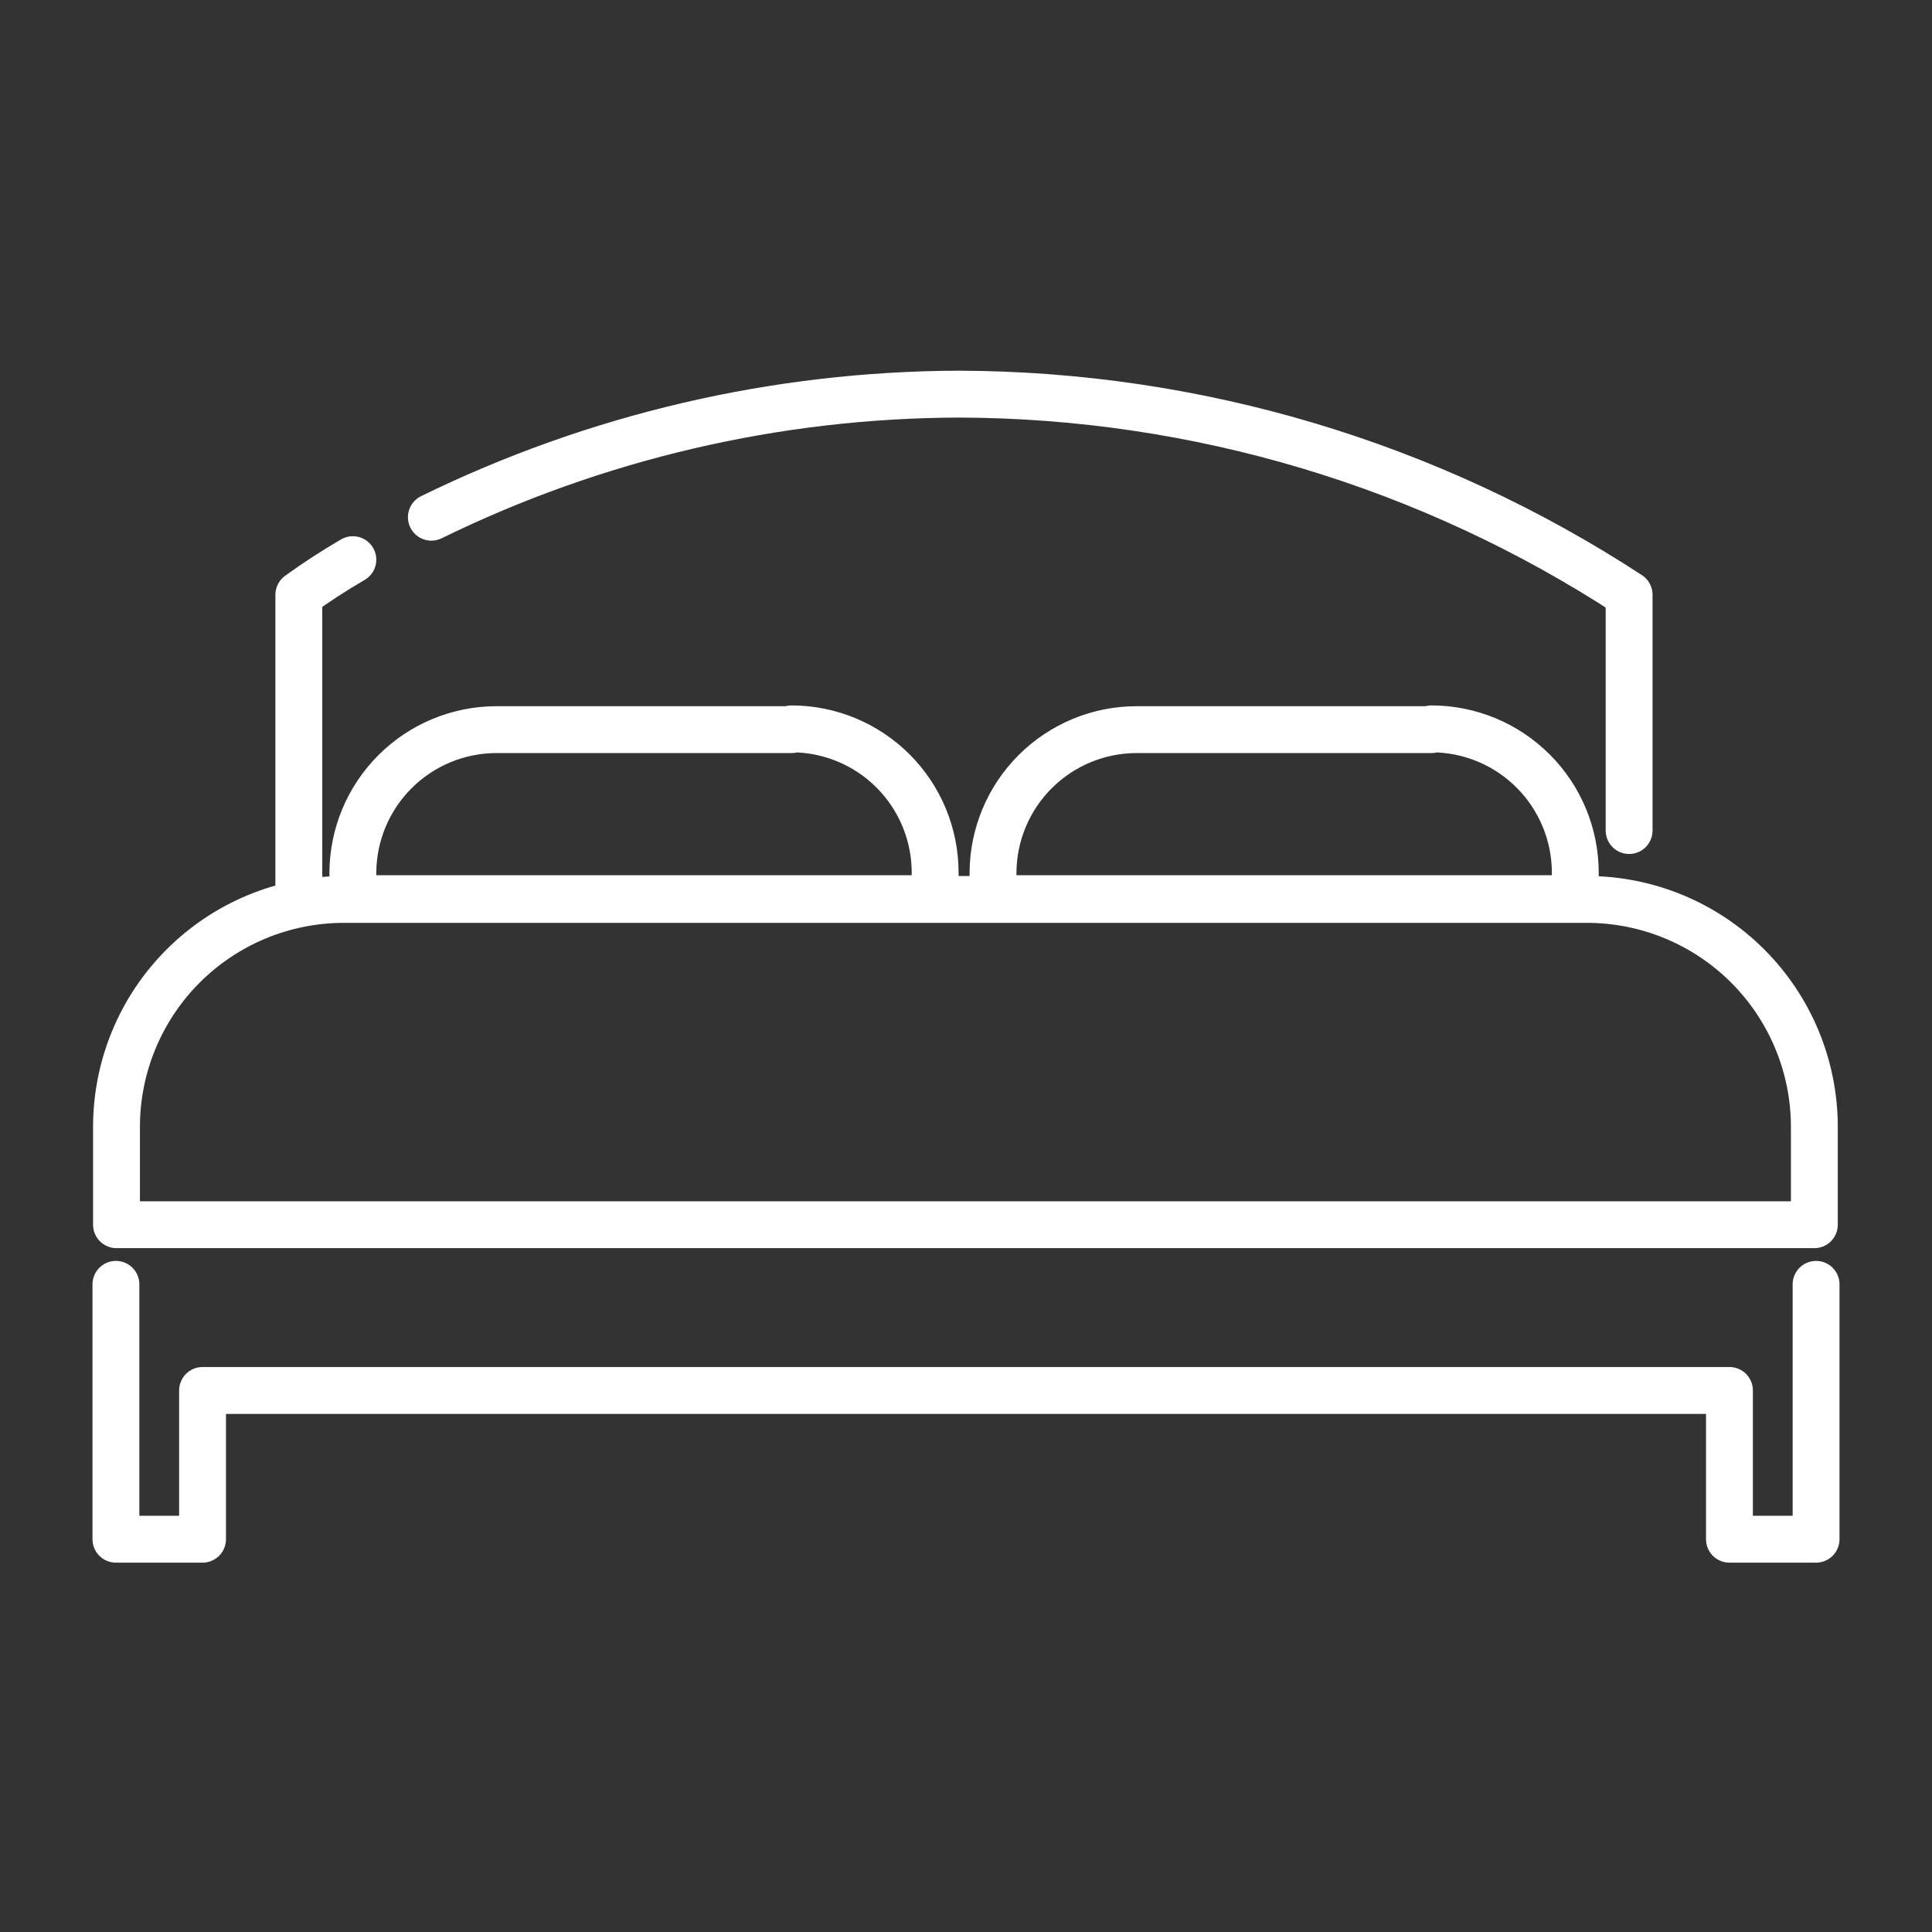
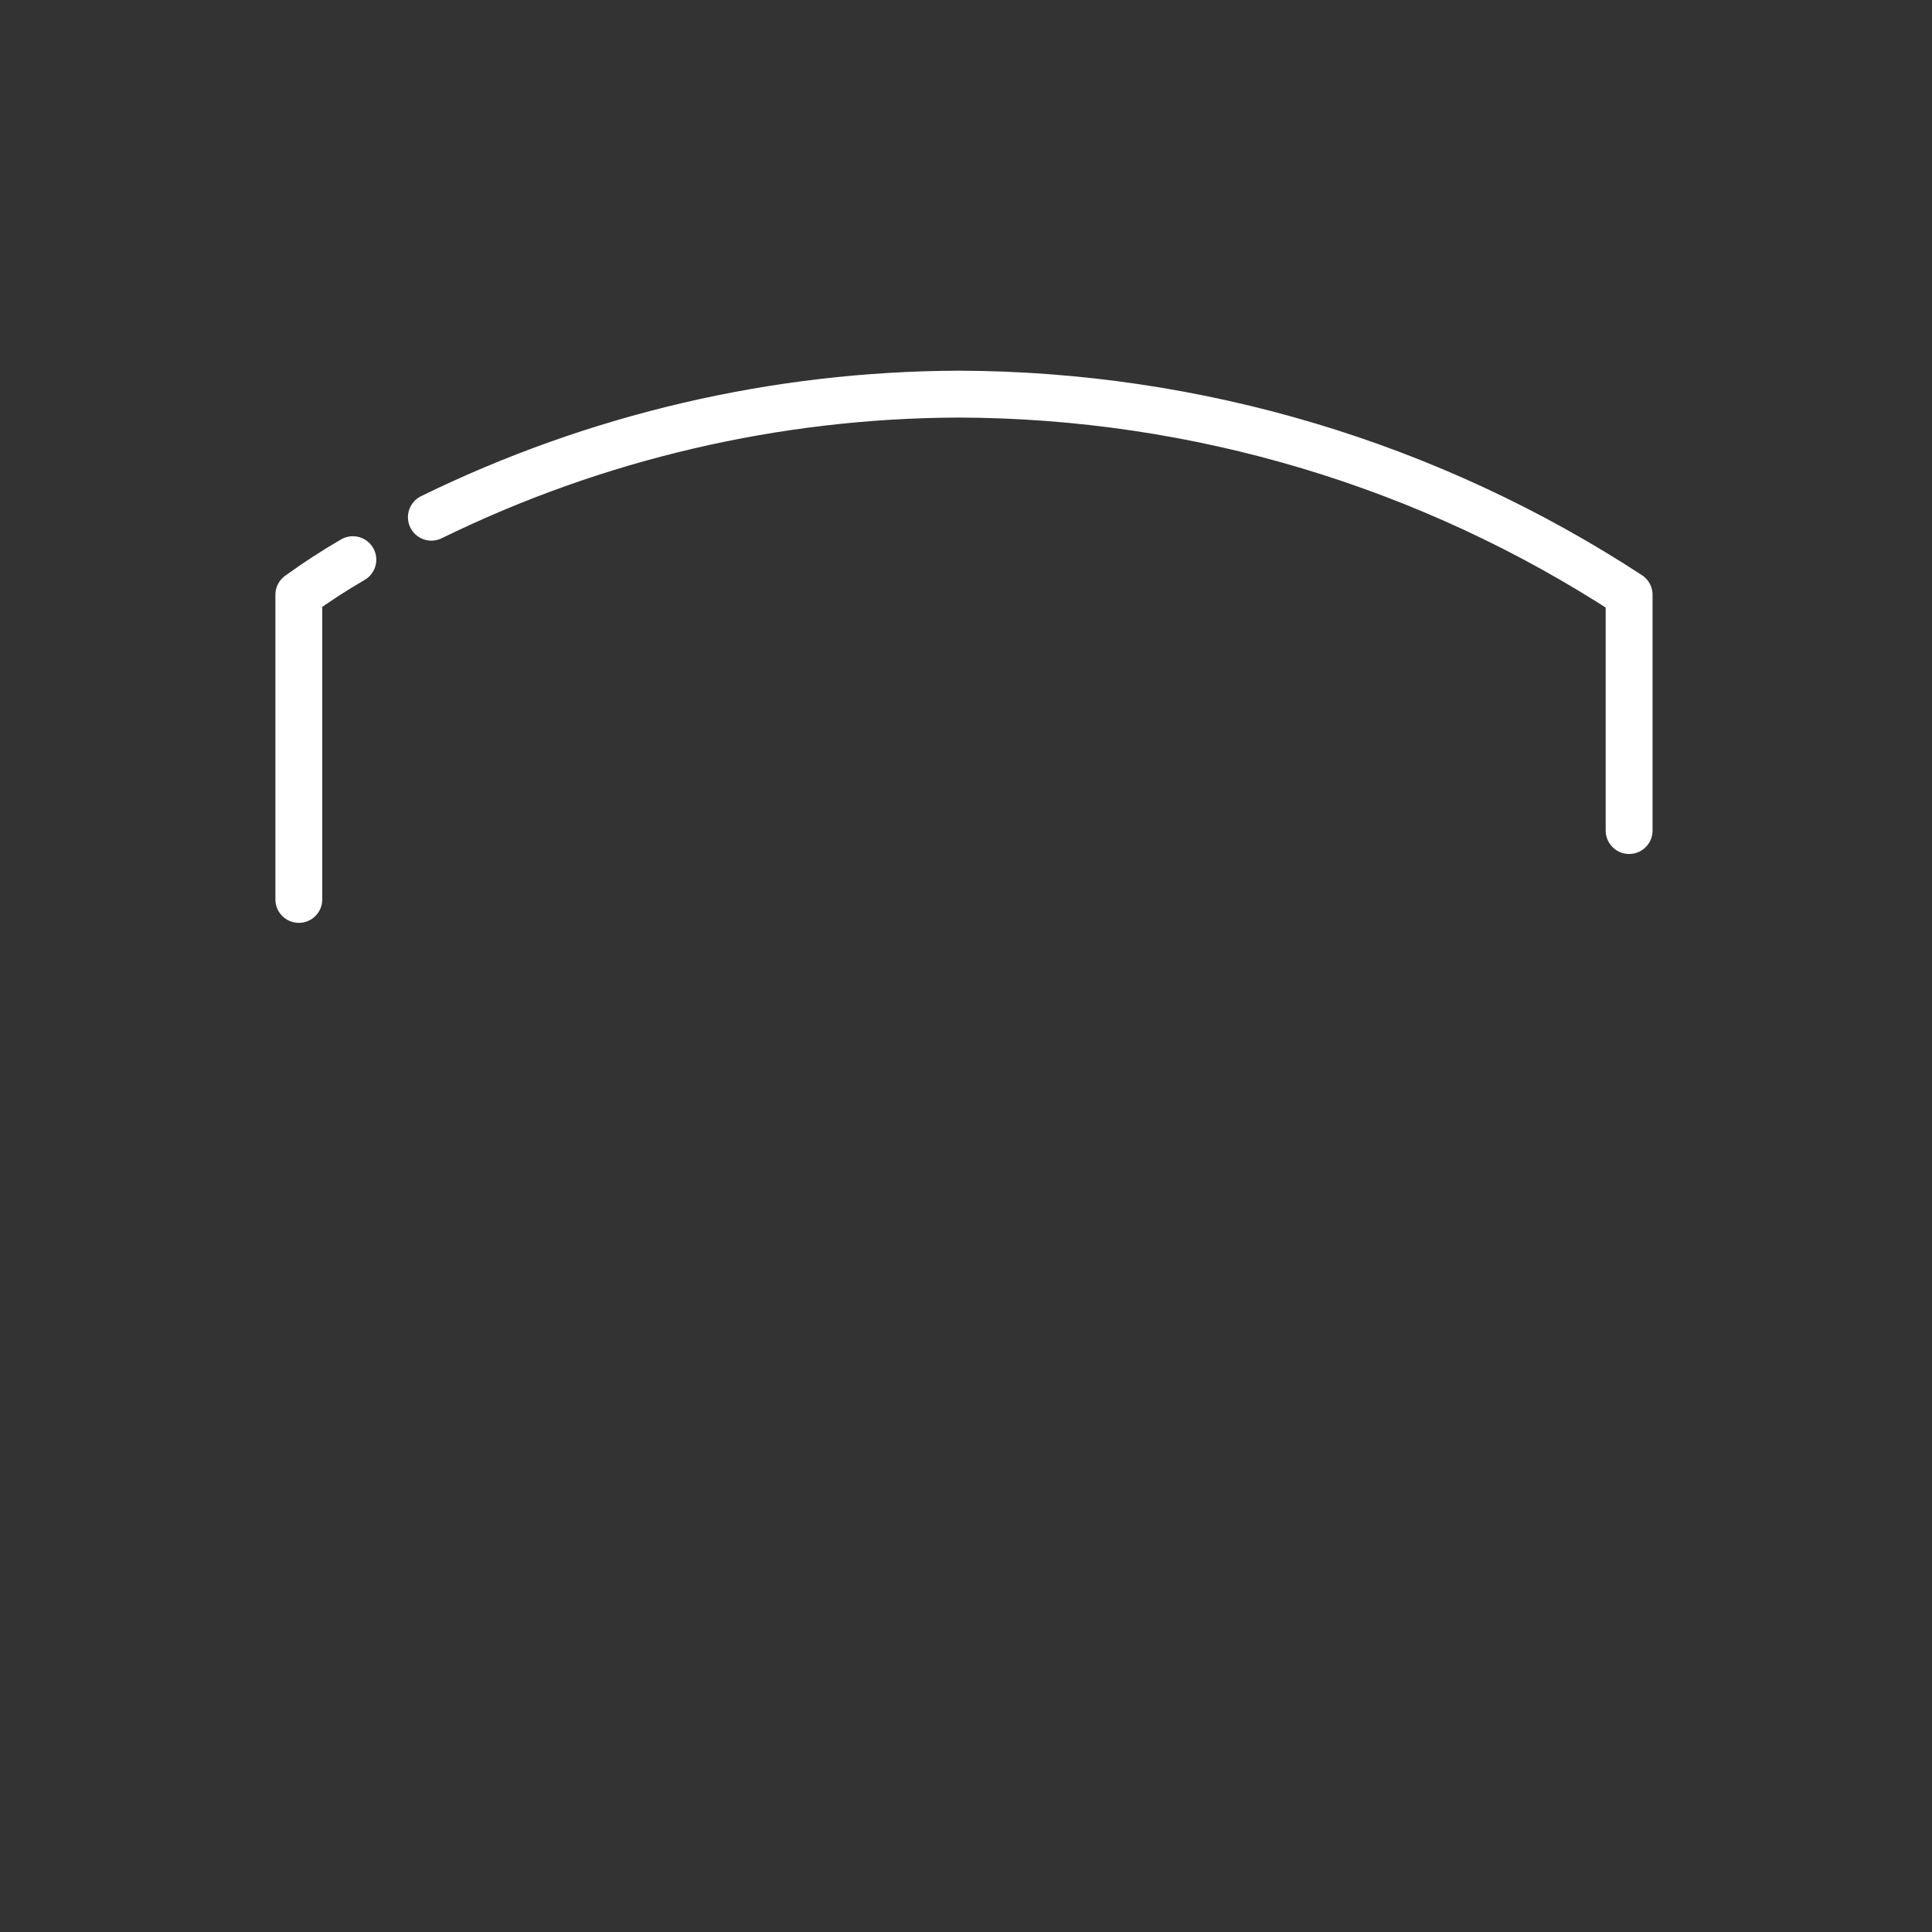
<svg xmlns="http://www.w3.org/2000/svg" width="1250" height="1250" viewBox="0 0 1250 1250" fill="none">
  <rect x="0" y="0" width="1250" height="1250" fill="#333333" stroke="none" />
  <path d="M193.344 581.927V384.821C204.608 376.669 216.273 369.086 228.296 362.102" stroke="white" stroke-width="30.32" stroke-linecap="round" stroke-linejoin="round" />
  <path d="M279.094 334.641C385.358 282.598 502.054 255.366 620.378 255C774.442 255.439 925.075 300.533 1054.04 384.823V537.365" stroke="white" stroke-width="30.32" stroke-linecap="round" stroke-linejoin="round" />
-   <path d="M512.16 472.07H321.17C296.613 472.102 273.066 481.846 255.667 499.175C238.268 516.505 228.429 540.012 228.297 564.569V581.421H605.033V564.569C605.033 539.925 595.252 516.29 577.839 498.853C560.425 481.416 536.803 471.603 512.16 471.57" stroke="white" stroke-width="30.32" stroke-linecap="round" stroke-linejoin="round" />
-   <path d="M926.215 472.07H735.35C710.793 472.102 687.246 481.846 669.847 499.175C652.447 516.505 642.608 540.012 642.477 564.569V581.421H1019.21V564.569C1019.18 539.914 1009.37 516.279 991.938 498.845C974.504 481.412 950.869 471.603 926.215 471.57" stroke="white" stroke-width="30.32" stroke-linecap="round" stroke-linejoin="round" />
-   <path d="M1173.88 792.389H75.375V729.1C75.375 690.132 90.829 652.754 118.349 625.164C145.868 597.575 183.207 582.025 222.175 581.926H1026.7C1065.74 581.926 1103.17 597.432 1130.77 625.032C1158.37 652.633 1173.88 690.067 1173.88 729.1V792.389Z" stroke="white" stroke-width="30.32" stroke-linecap="round" stroke-linejoin="round" />
-   <path d="M75 830.969V876.282V899.625V995.869H131.049V899.625H1118.95V995.869H1175V899.625V876.282V830.969" stroke="white" stroke-width="30.32" stroke-linecap="round" stroke-linejoin="round" />
</svg>